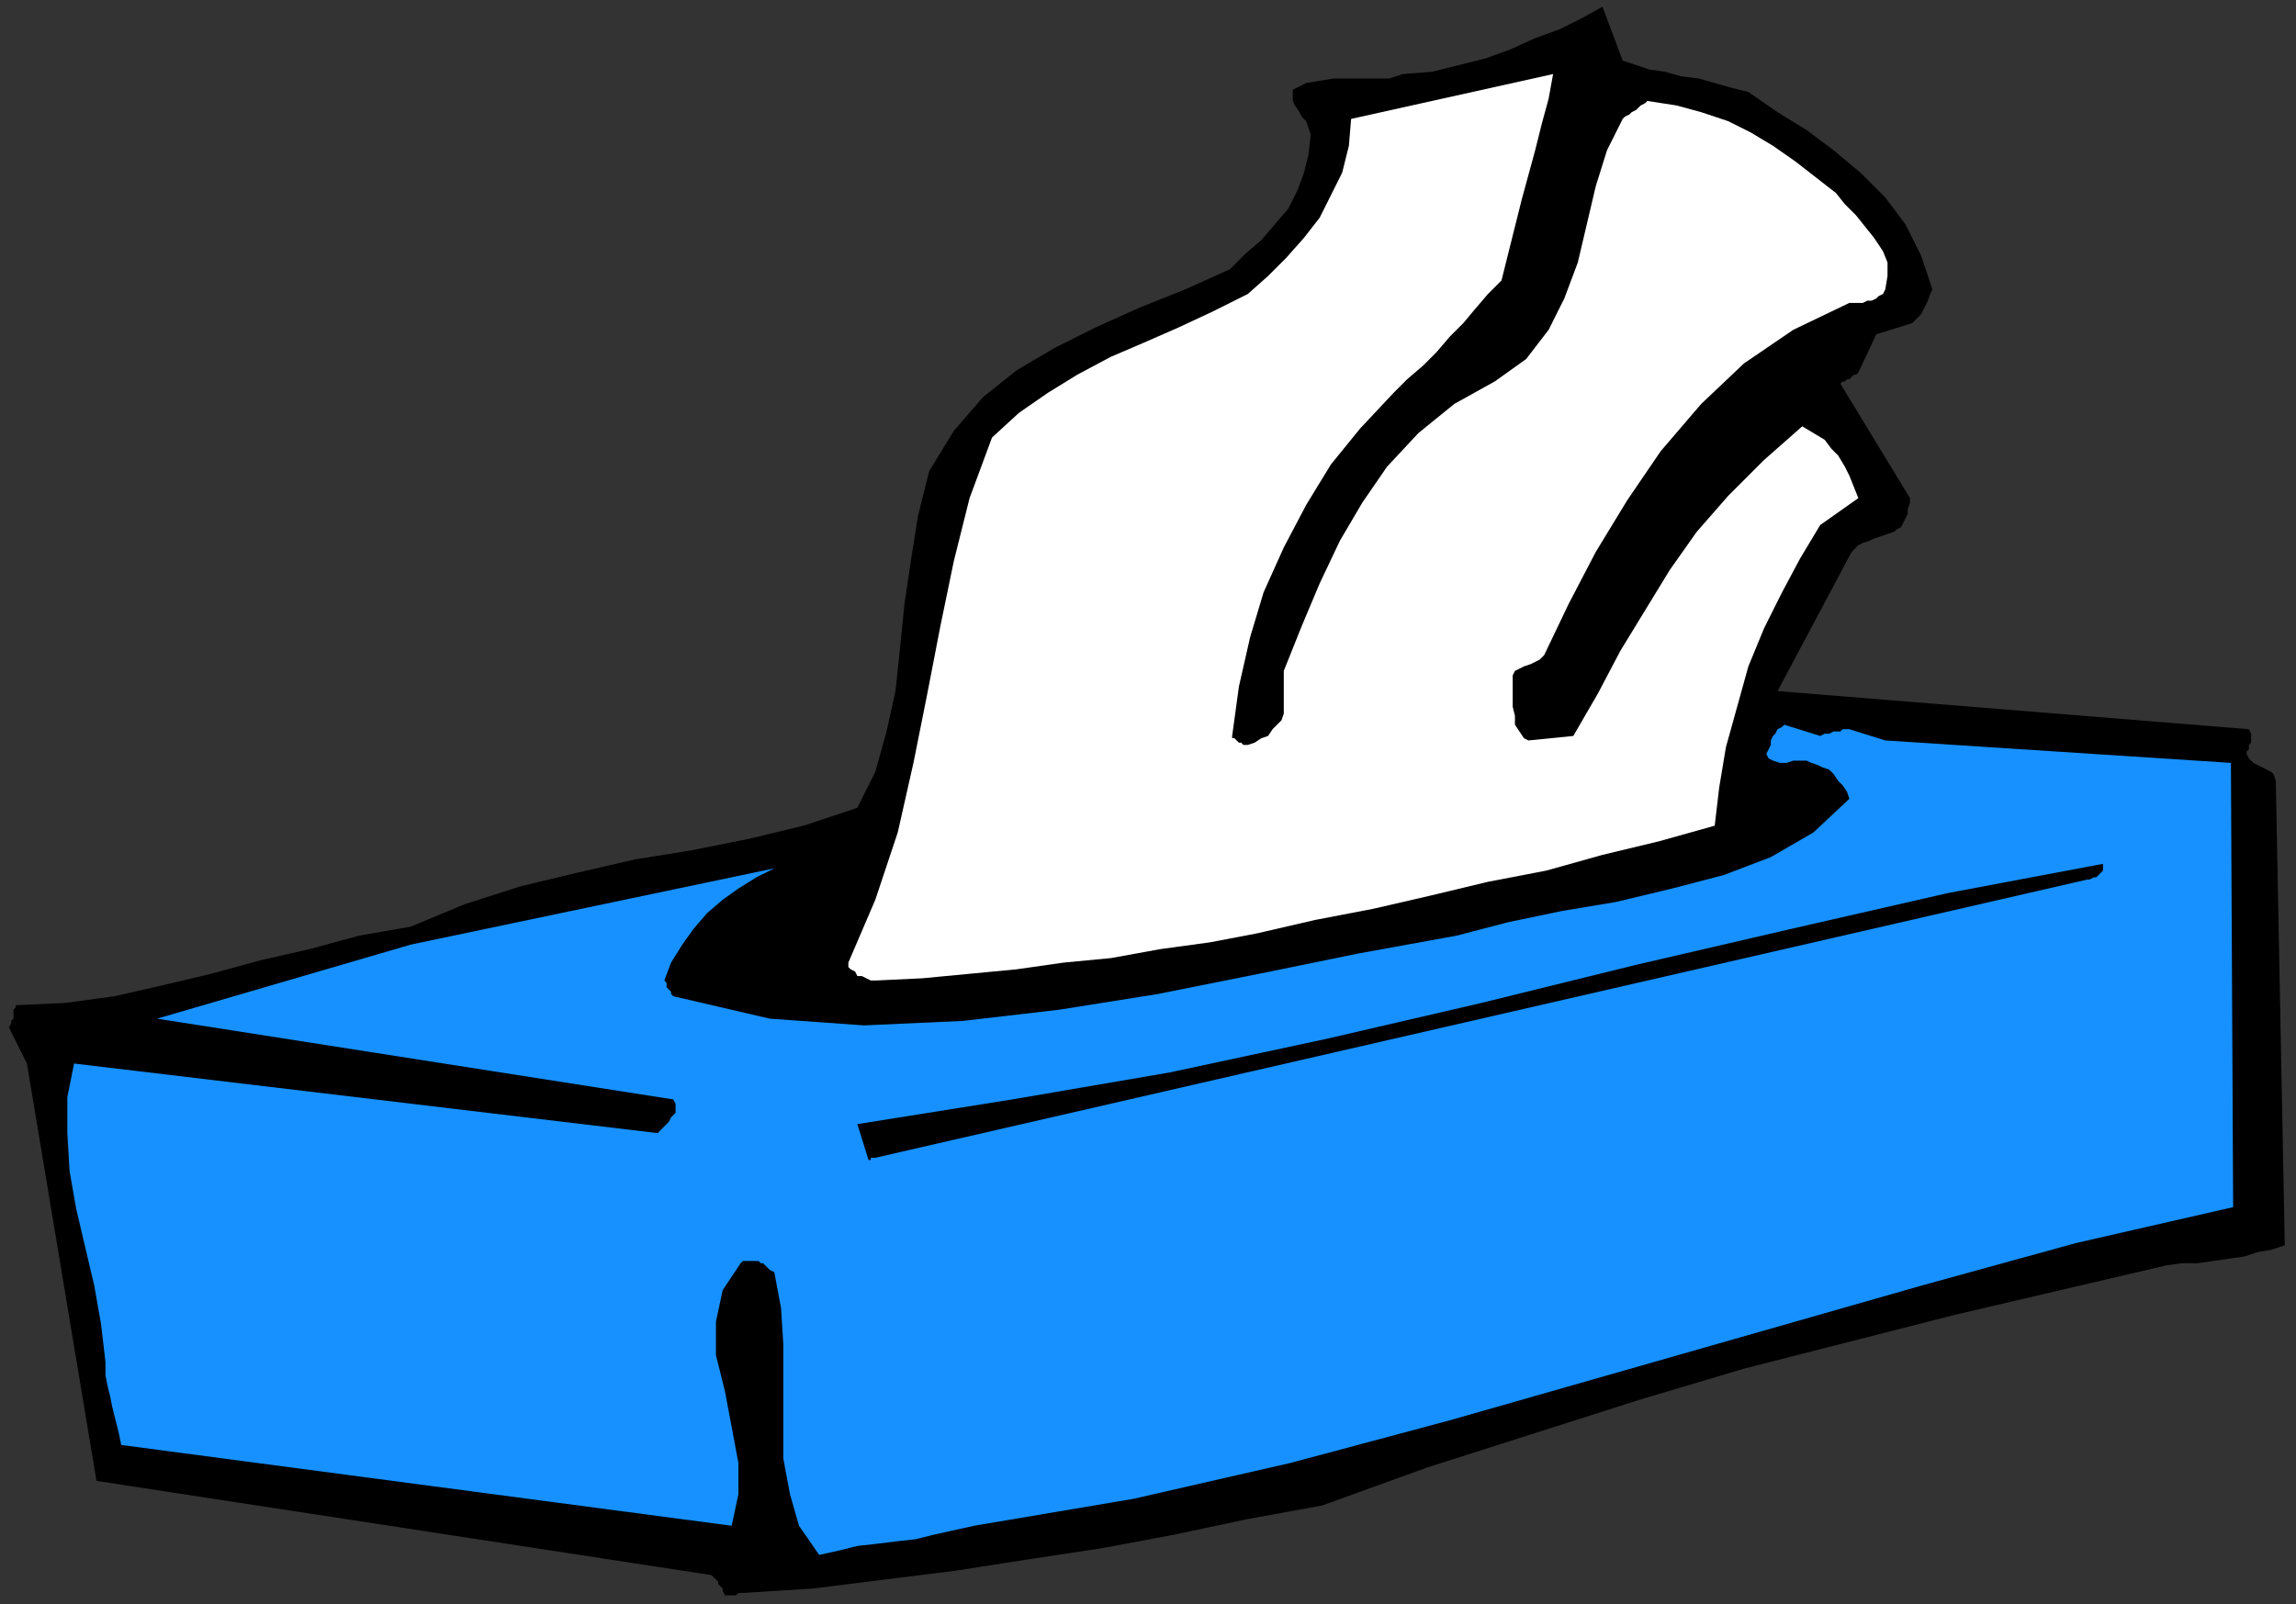
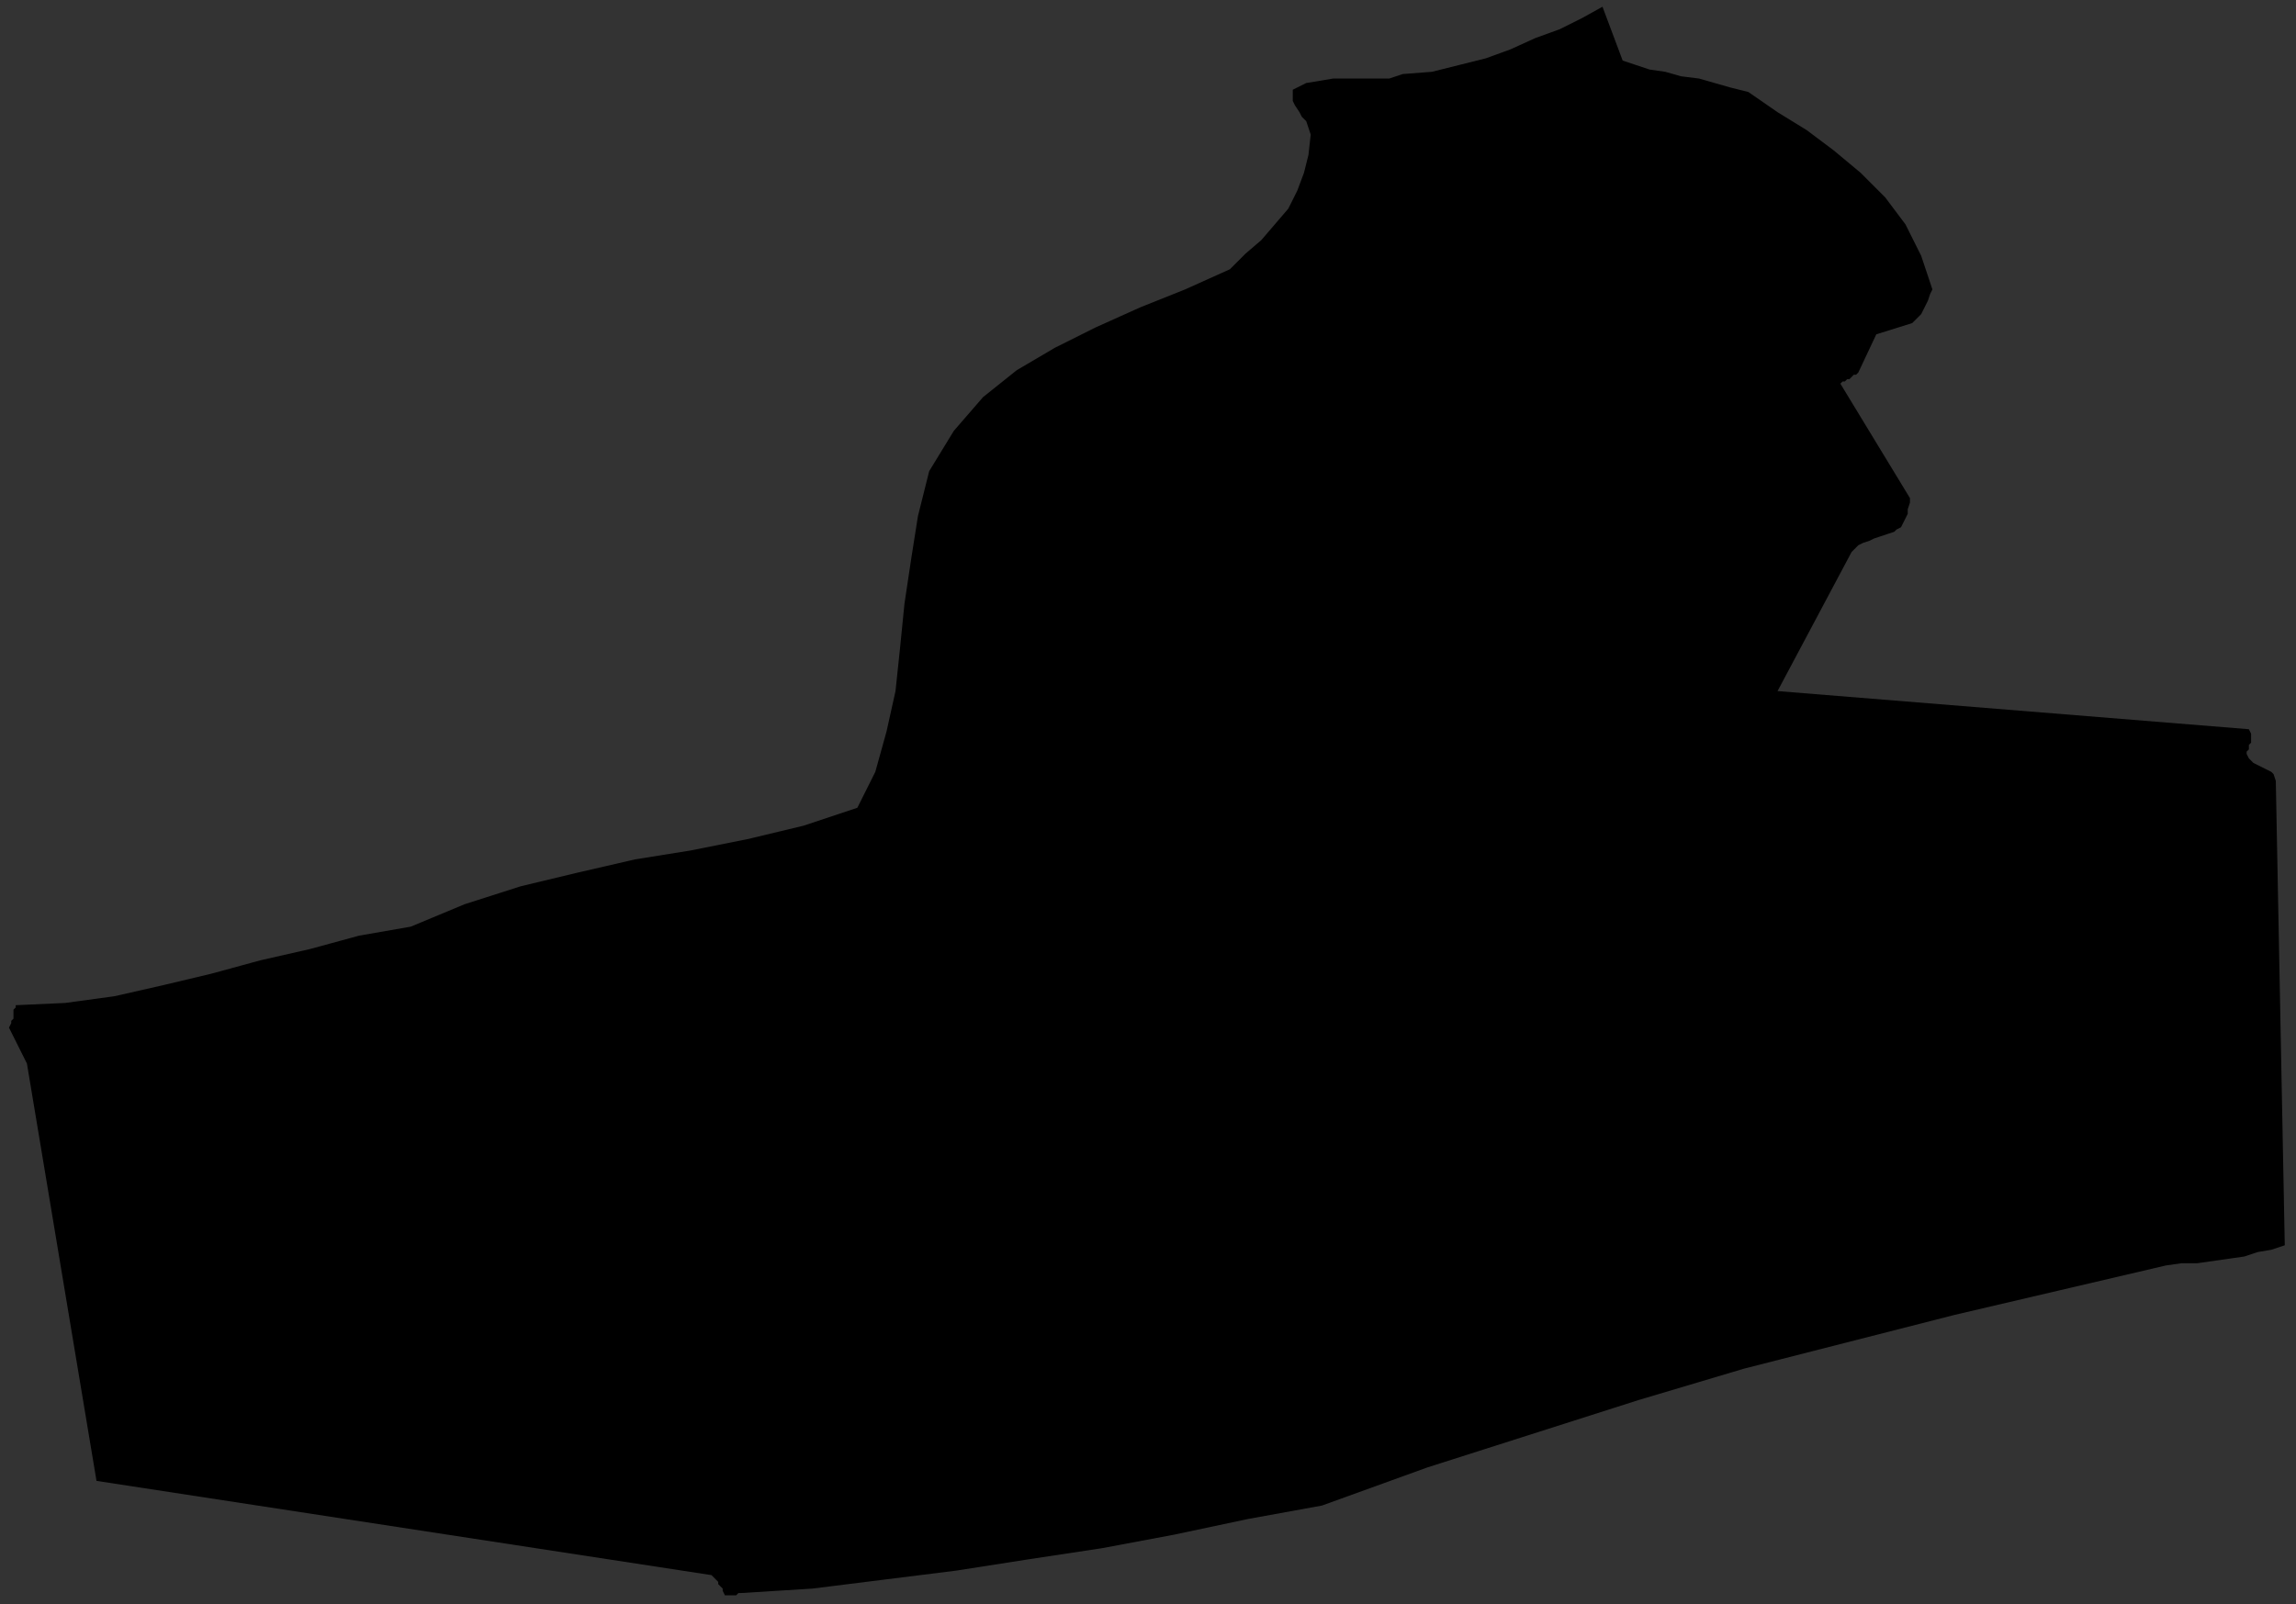
<svg xmlns="http://www.w3.org/2000/svg" xmlns:ns1="http://sodipodi.sourceforge.net/DTD/sodipodi-0.dtd" xmlns:ns2="http://www.inkscape.org/namespaces/inkscape" version="1.0" width="270.669mm" height="189.177mm" id="svg15" ns1:docname="PAPER008.WMF">
  <rect width="100%" height="100%" fill="#333333" stroke="none" />
  <ns1:namedview pagecolor="#ffffff" bordercolor="#666666" borderopacity="1" objecttolerance="10" gridtolerance="10" guidetolerance="10" ns2:pageopacity="0" ns2:pageshadow="2" ns2:window-width="640" ns2:window-height="480" id="namedview17" />
  <defs id="defs3">
    <pattern id="WMFhbasepattern" patternUnits="userSpaceOnUse" width="6" height="6" x="0" y="0" />
  </defs>
-   <path style="fill:none;stroke:none;" d="  M 0,0   L 1022,0   L 1022,714   L 0,714   z " id="path5" />
  <path style="fill:#000000;fill-rule:evenodd;fill-opacity:1;stroke:none;" d="  M 330,710   L 362,708   L 394,704   L 426,700   L 458,695   L 491,690   L 523,684   L 556,677   L 589,671   L 636,654   L 683,639   L 730,624   L 777,610   L 824,598   L 871,586   L 918,575   L 965,564   L 972,563   L 979,563   L 986,562   L 993,561   L 1000,560   L 1006,558   L 1012,557   L 1018,555   L 1014,348   L 1013,345   L 1012,344   L 1010,343   L 1008,342   L 1006,341   L 1004,340   L 1002,338   L 1001,336   L 1001,335   L 1002,334   L 1002,332   L 1003,331   L 1003,330   L 1003,328   L 1003,327   L 1002,325   L 792,308   L 825,246   L 826,245   L 828,243   L 830,242   L 833,241   L 835,240   L 838,239   L 841,238   L 844,237   L 845,236   L 847,235   L 848,233   L 849,231   L 850,229   L 850,227   L 851,224   L 851,222   L 820,171   L 821,170   L 822,170   L 823,169   L 824,169   L 825,168   L 826,167   L 827,167   L 828,166   L 836,149   L 852,144   L 853,143   L 855,141   L 856,140   L 857,138   L 858,136   L 859,134   L 860,131   L 861,129   L 856,114   L 849,100   L 840,88   L 829,77   L 817,67   L 805,58   L 792,50   L 779,41   L 771,39   L 764,37   L 757,35   L 749,34   L 742,32   L 735,31   L 729,29   L 723,27   L 714,3   L 705,8   L 695,13   L 684,17   L 673,22   L 662,26   L 650,29   L 638,32   L 625,33   L 619,35   L 612,35   L 606,35   L 600,35   L 594,35   L 588,36   L 582,37   L 576,40   L 576,43   L 576,45   L 577,47   L 579,50   L 580,52   L 582,54   L 583,57   L 584,60   L 583,69   L 581,77   L 578,85   L 574,93   L 568,100   L 562,107   L 555,113   L 548,120   L 528,129   L 508,137   L 488,146   L 470,155   L 453,165   L 438,177   L 425,192   L 414,210   L 409,230   L 406,249   L 403,269   L 401,289   L 399,308   L 395,326   L 390,344   L 382,360   L 358,368   L 333,374   L 308,379   L 283,383   L 257,389   L 232,395   L 207,403   L 183,413   L 160,417   L 138,423   L 116,428   L 94,434   L 73,439   L 51,444   L 29,447   L 7,448   L 7,449   L 6,450   L 6,451   L 6,452   L 6,454   L 5,455   L 5,456   L 4,458   L 12,474   L 43,660   L 317,702   L 318,703   L 319,704   L 320,705   L 320,706   L 321,707   L 322,708   L 322,709   L 323,711   L 323,711   L 324,711   L 325,711   L 326,711   L 328,711   L 329,710   L 329,710   L 330,710  z " id="path7" />
-   <path style="fill:#1791ff;fill-rule:evenodd;fill-opacity:1;stroke:none;" d="  M 365,693   L 374,691   L 382,689   L 391,688   L 399,687   L 408,686   L 416,684   L 425,682   L 434,680   L 505,668   L 575,652   L 646,633   L 716,613   L 786,593   L 856,573   L 925,554   L 995,538   L 994,340   L 840,330   L 824,325   L 823,325   L 821,325   L 820,326   L 818,326   L 817,326   L 815,327   L 813,327   L 811,328   L 795,323   L 794,324   L 792,325   L 791,327   L 790,328   L 789,330   L 789,332   L 788,334   L 787,336   L 788,338   L 790,339   L 793,340   L 796,340   L 799,339   L 802,339   L 805,339   L 807,340   L 810,341   L 812,342   L 815,343   L 817,345   L 819,348   L 821,350   L 823,353   L 824,356   L 808,371   L 789,382   L 768,390   L 745,396   L 720,402   L 696,406   L 672,411   L 649,417   L 605,425   L 561,434   L 516,443   L 472,450   L 429,455   L 385,457   L 343,454   L 300,444   L 300,444   L 300,444   L 299,443   L 299,442   L 298,441   L 297,440   L 297,438   L 296,437   L 299,429   L 304,421   L 309,414   L 315,407   L 322,401   L 329,396   L 337,391   L 345,387   L 183,421   L 70,454   L 300,490   L 301,492   L 301,494   L 301,496   L 299,498   L 298,500   L 296,502   L 294,504   L 293,505   L 33,474   L 30,489   L 30,505   L 31,522   L 34,539   L 38,556   L 42,573   L 45,590   L 47,607   L 47,613   L 48,618   L 49,622   L 50,627   L 51,631   L 52,635   L 53,639   L 54,644   L 326,680   L 329,666   L 329,652   L 326,636   L 323,620   L 319,604   L 319,589   L 322,575   L 330,563   L 330,563   L 330,563   L 331,562   L 332,562   L 333,562   L 334,562   L 335,562   L 336,562   L 337,562   L 338,562   L 339,563   L 340,563   L 341,564   L 342,565   L 343,566   L 345,567   L 348,583   L 349,599   L 349,616   L 349,633   L 349,650   L 352,666   L 356,680   L 365,693  z " id="path9" />
-   <path style="fill:#000000;fill-rule:evenodd;fill-opacity:1;stroke:none;" d="  M 390,516   L 930,392   L 931,392   L 933,391   L 934,391   L 935,390   L 936,389   L 937,388   L 937,386   L 937,385   L 868,398   L 798,414   L 729,430   L 660,447   L 591,463   L 521,478   L 451,490   L 382,501   L 387,517   L 387,517   L 387,517   L 388,517   L 388,516   L 389,516   L 390,516   L 390,516   L 390,516  z " id="path11" />
-   <path style="fill:#ffffff;fill-rule:evenodd;fill-opacity:1;stroke:none;" d="  M 390,437   L 411,436   L 432,434   L 453,432   L 474,429   L 495,427   L 517,423   L 539,420   L 560,416   L 586,410   L 612,405   L 638,399   L 663,393   L 689,388   L 714,381   L 739,375   L 764,368   L 766,351   L 769,333   L 774,315   L 779,297   L 786,280   L 794,264   L 802,249   L 811,234   L 828,222   L 826,217   L 824,212   L 822,208   L 819,203   L 816,200   L 813,196   L 808,193   L 803,190   L 786,205   L 770,221   L 756,237   L 744,254   L 733,272   L 722,290   L 712,309   L 701,328   L 681,330   L 679,329   L 677,326   L 675,323   L 675,319   L 674,315   L 674,311   L 674,307   L 674,303   L 674,301   L 675,299   L 677,298   L 679,297   L 682,296   L 684,295   L 686,294   L 688,292   L 699,269   L 711,246   L 725,223   L 740,201   L 758,180   L 777,162   L 799,147   L 824,135   L 827,135   L 830,135   L 832,134   L 834,134   L 836,133   L 837,132   L 839,131   L 840,129   L 841,123   L 841,117   L 839,112   L 835,106   L 831,101   L 827,96   L 822,91   L 818,86   L 809,79   L 800,72   L 790,65   L 780,59   L 770,54   L 758,50   L 747,47   L 734,45   L 733,46   L 731,47   L 730,48   L 729,49   L 727,50   L 726,51   L 724,52   L 723,53   L 716,67   L 711,83   L 707,100   L 703,117   L 697,133   L 690,147   L 680,160   L 666,170   L 648,180   L 632,193   L 618,208   L 607,224   L 597,241   L 588,260   L 580,279   L 572,299   L 572,302   L 572,304   L 572,307   L 572,308   L 572,310   L 572,312   L 572,314   L 572,316   L 572,318   L 571,321   L 569,323   L 567,325   L 565,328   L 562,329   L 559,331   L 556,332   L 555,332   L 554,332   L 553,331   L 552,331   L 551,330   L 550,329   L 549,329   L 549,328   L 552,306   L 557,284   L 563,264   L 572,244   L 582,225   L 593,207   L 606,191   L 621,175   L 627,169   L 634,163   L 640,157   L 646,150   L 652,144   L 657,138   L 663,131   L 669,125   L 672,113   L 675,101   L 678,89   L 681,78   L 684,67   L 687,55   L 690,44   L 692,33   L 602,53   L 601,65   L 598,77   L 593,87   L 588,97   L 581,106   L 573,115   L 565,123   L 556,131   L 540,139   L 525,146   L 509,153   L 495,159   L 480,167   L 467,175   L 454,184   L 442,195   L 432,222   L 425,250   L 419,279   L 413,310   L 407,340   L 400,371   L 390,401   L 378,429   L 378,431   L 379,432   L 381,433   L 382,435   L 384,435   L 386,436   L 388,437   L 390,437  z " id="path13" />
</svg>